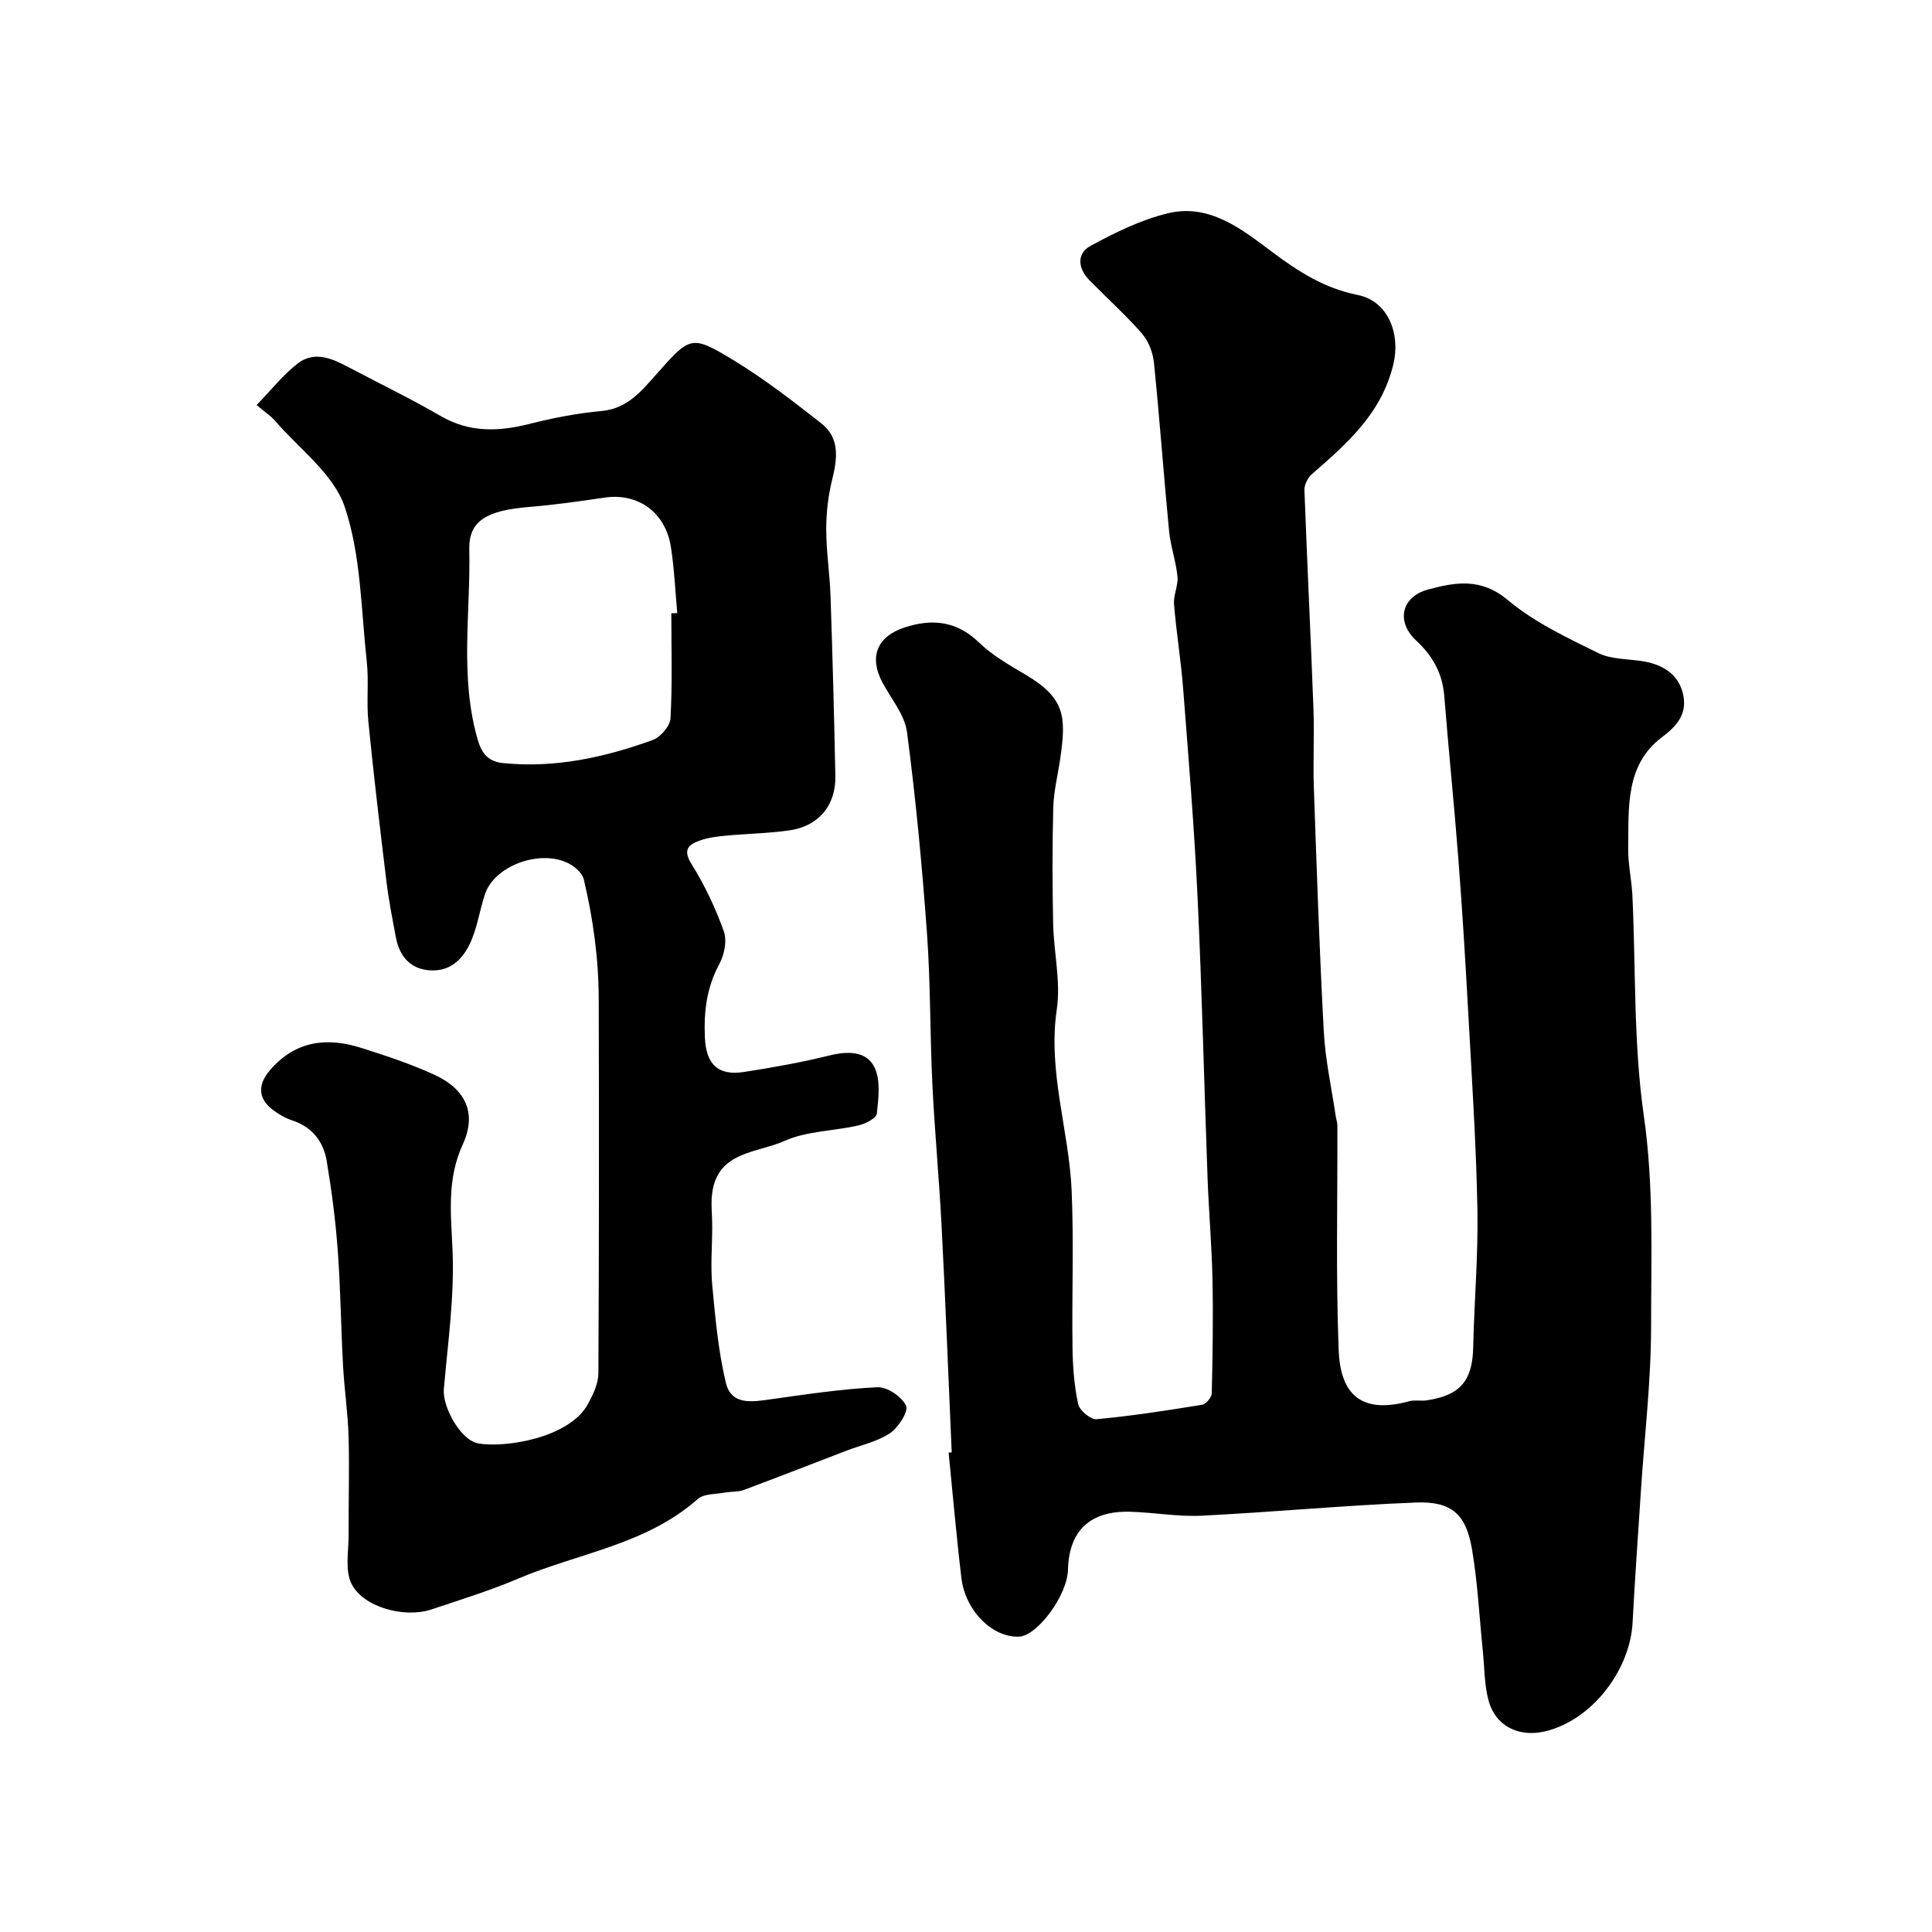
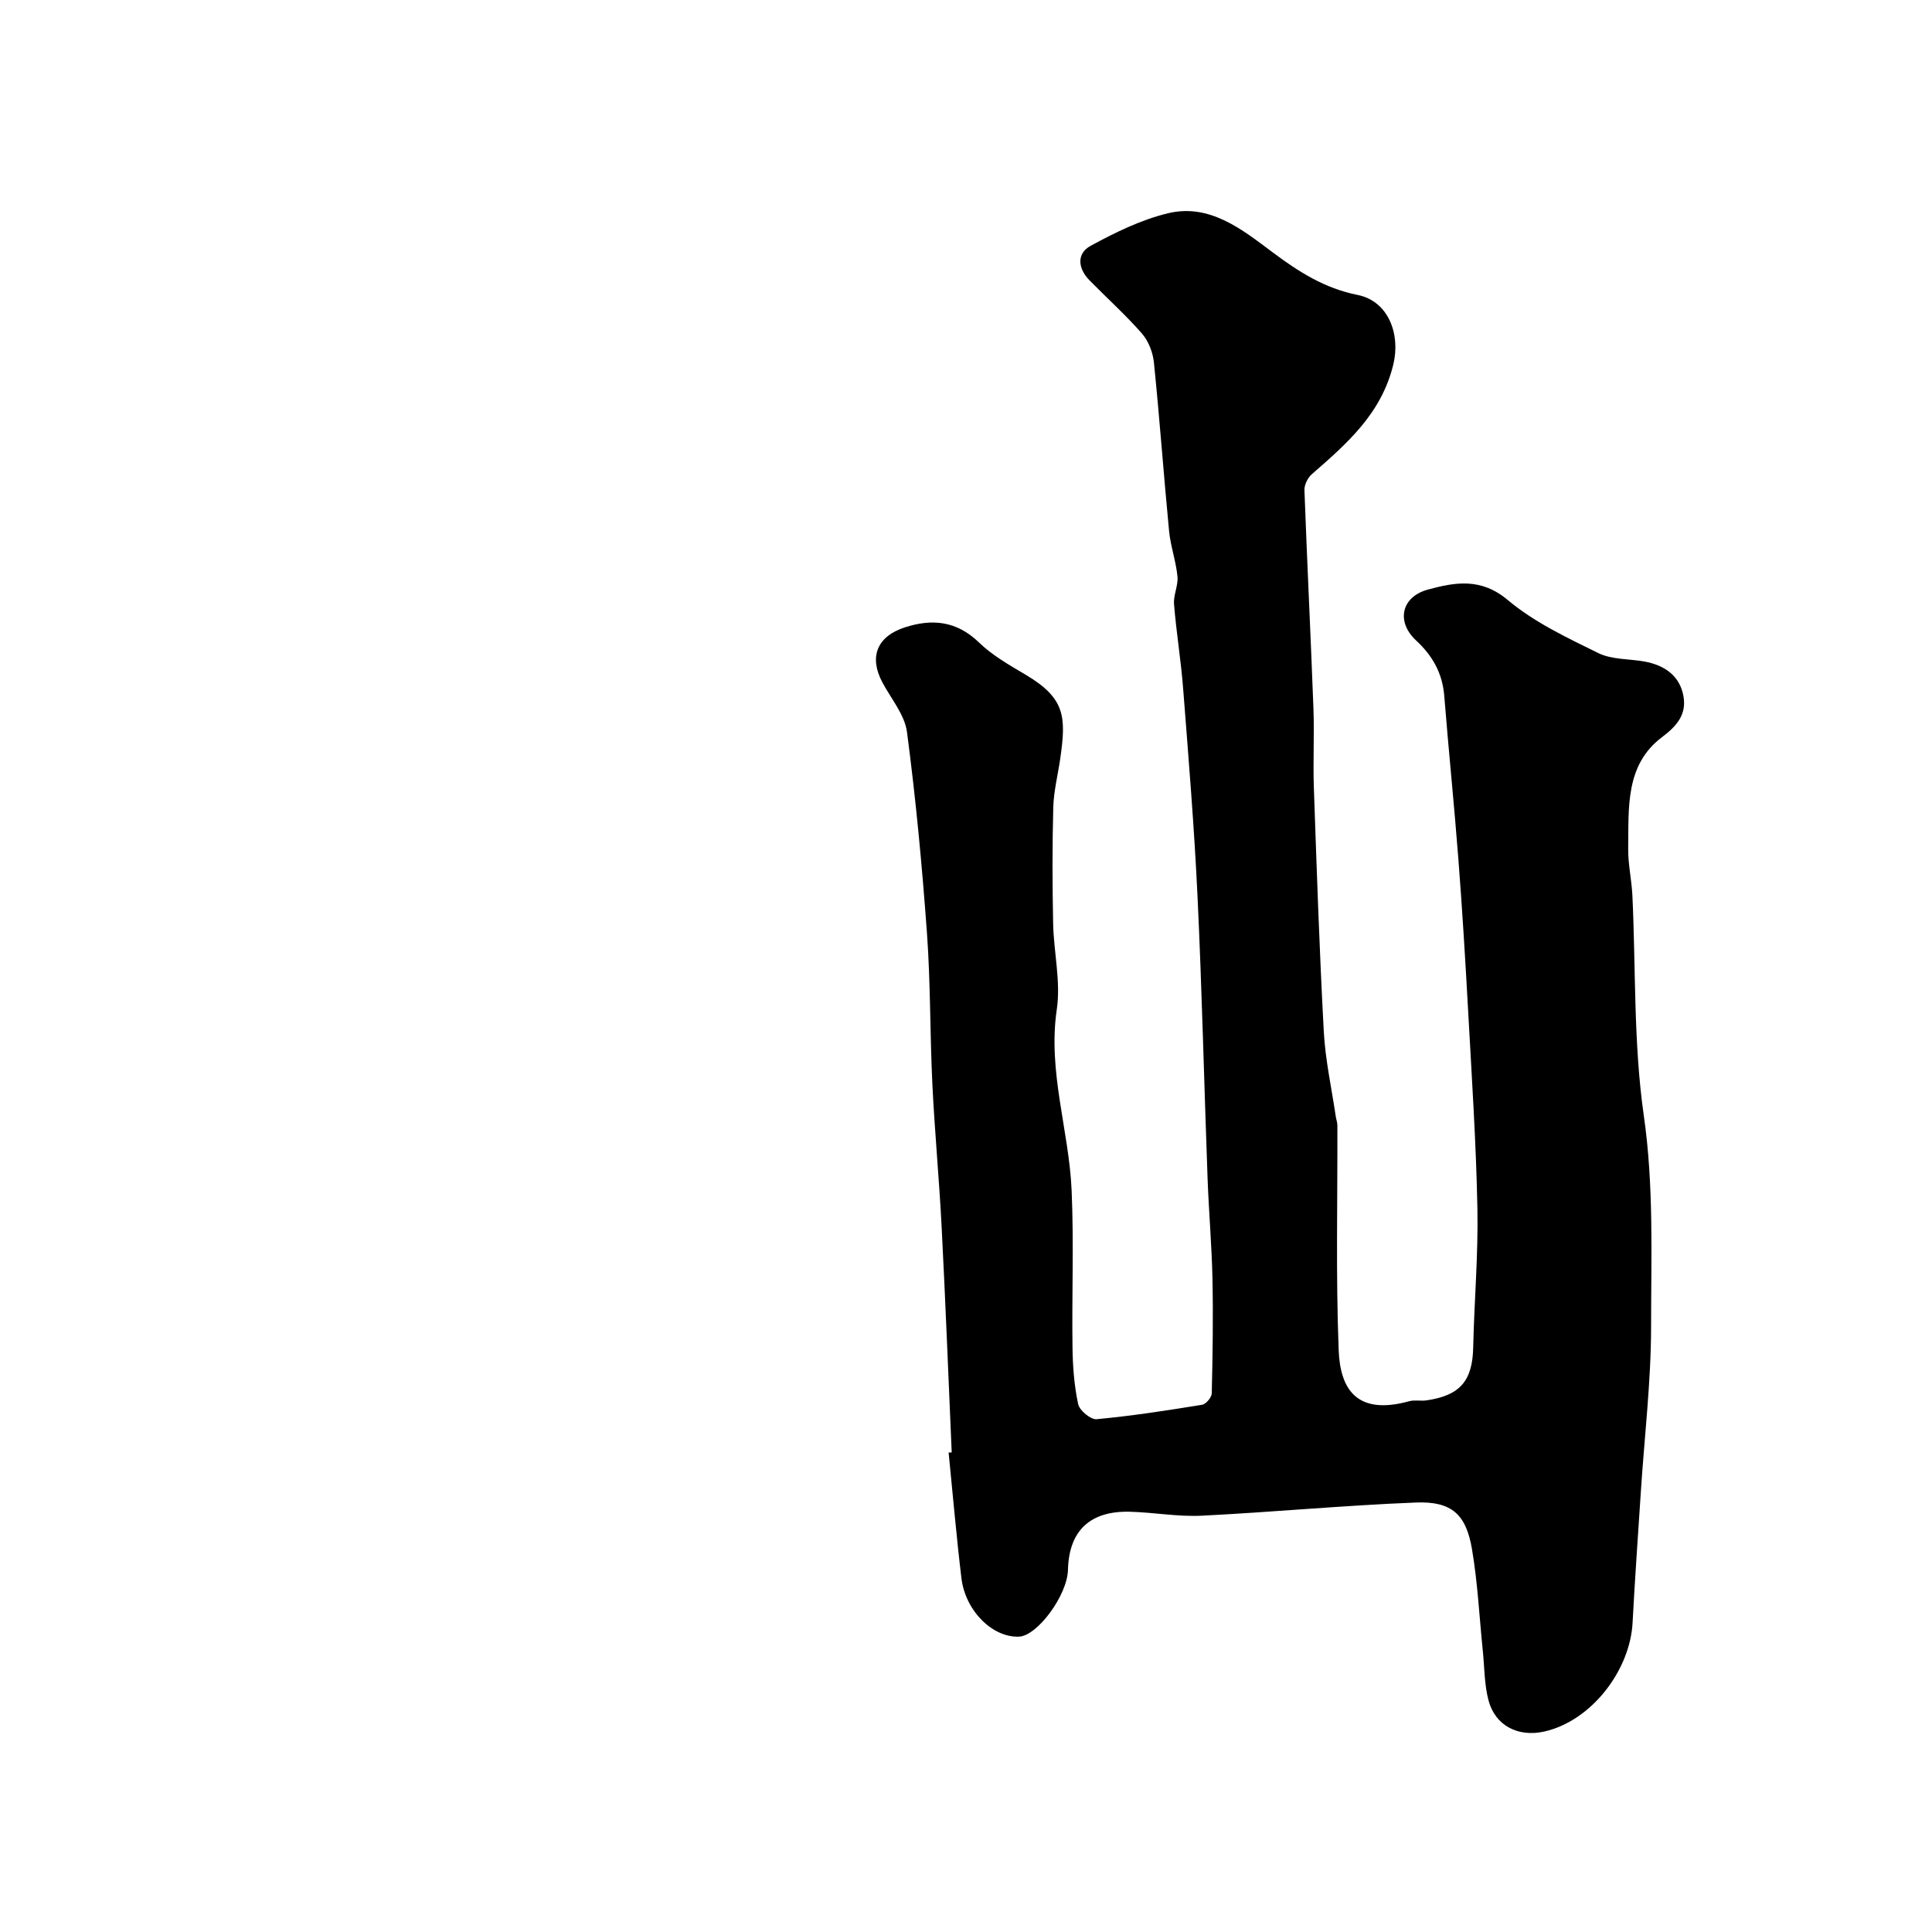
<svg xmlns="http://www.w3.org/2000/svg" enable-background="new 0 0 400 400" viewBox="0 0 400 400">
  <path d="m197.04 300.7c-.68-15.53-1.28-31.07-2.08-46.59-.5-9.88-1.44-19.73-1.92-29.6-.51-10.42-.37-20.89-1.12-31.29-1.01-13.92-2.31-27.83-4.14-41.67-.48-3.61-3.33-6.92-5.13-10.34-2.75-5.23-1.07-9.44 4.66-11.31 5.68-1.85 10.76-1.36 15.39 3.13 2.77 2.68 6.28 4.67 9.64 6.66 8.23 4.88 8.41 8.72 7.18 17.32-.48 3.38-1.36 6.75-1.45 10.14-.22 8.01-.19 16.04-.03 24.05.12 5.94 1.61 12.01.76 17.77-1.91 12.87 2.52 25 3.07 37.51.47 10.81.03 21.66.18 32.48.05 3.93.35 7.92 1.17 11.75.28 1.31 2.6 3.24 3.82 3.12 7.31-.68 14.59-1.81 21.85-2.99.8-.13 1.97-1.53 1.99-2.36.19-7.86.31-15.73.15-23.59-.14-6.94-.75-13.86-1.01-20.8-.72-19.53-1.16-39.07-2.09-58.59-.68-14.31-1.86-28.61-2.97-42.9-.45-5.85-1.42-11.66-1.89-17.52-.15-1.89.9-3.88.71-5.75-.31-3.17-1.44-6.26-1.74-9.44-1.12-11.6-1.95-23.22-3.13-34.81-.21-2.08-1.11-4.44-2.46-6-3.39-3.88-7.25-7.34-10.87-11.03-2.4-2.44-2.75-5.54.23-7.16 5.08-2.76 10.45-5.4 16.02-6.74 8.61-2.07 15.34 3.36 21.6 8.05 5.46 4.09 10.85 7.51 17.63 8.86 6.39 1.27 8.91 8.1 7.43 14.32-2.45 10.24-9.59 16.43-16.89 22.8-.85.74-1.57 2.2-1.53 3.3.55 15.04 1.3 30.07 1.86 45.1.21 5.49-.1 11 .09 16.49.59 16.86 1.15 33.72 2.06 50.56.32 5.85 1.61 11.65 2.47 17.48.09.64.34 1.26.34 1.9.05 15.52-.33 31.05.27 46.55.32 8.1 3.77 13.54 14.63 10.54 1.09-.3 2.34 0 3.48-.16 7.02-.99 9.59-4.05 9.74-10.96.21-9.6 1.06-19.21.87-28.8-.27-13.71-1.18-27.4-1.93-41.1-.57-10.37-1.2-20.74-2-31.1-.87-11.3-2.03-22.58-2.93-33.88-.37-4.71-2.42-8.34-5.84-11.51-4.15-3.85-3.08-9.02 2.44-10.52 5.61-1.53 11-2.51 16.55 2.16 5.48 4.61 12.25 7.79 18.76 10.99 2.79 1.37 6.34 1.17 9.53 1.74 4.19.76 7.38 2.97 8.1 7.29.6 3.62-1.29 5.99-4.42 8.34-7.7 5.76-6.92 14.68-7.04 23.02-.05 3.26.71 6.53.87 9.8.72 15.2.21 30.56 2.36 45.55 2.1 14.61 1.51 29.1 1.51 43.62 0 11.37-1.37 22.74-2.11 34.11-.59 9.08-1.24 18.16-1.72 27.25-.52 9.91-8.53 20.36-18.27 22.55-5.46 1.23-10.18-1.23-11.56-6.45-.87-3.29-.83-6.81-1.18-10.24-.72-7.02-1.06-14.11-2.24-21.05-1.22-7.24-4.22-9.95-11.58-9.67-14.81.58-29.59 1.99-44.4 2.73-4.9.24-9.86-.68-14.79-.82-8.32-.23-12.68 3.94-12.88 12.04-.13 5.23-6.3 13.64-10.13 13.82-5.44.24-11.11-5.3-11.93-12.12-1.04-8.65-1.78-17.34-2.65-26.01.21.03.42.01.64-.02z" fill="#000001" />
-   <path d="m53.13 83.86c3.01-3.1 5.45-6.23 8.49-8.59 3.47-2.7 7.14-1.05 10.59.78 6.33 3.35 12.79 6.46 18.98 10.06 6.02 3.5 12.06 3.27 18.49 1.64 4.88-1.24 9.89-2.2 14.9-2.66 5.24-.48 8.16-4.05 11.17-7.44 7.21-8.12 7.28-8.46 16.46-2.86 6.22 3.8 12.02 8.32 17.77 12.81 3.96 3.09 3.39 7.35 2.3 11.75-.82 3.32-1.22 6.82-1.22 10.25.01 4.59.73 9.18.89 13.78.42 12.43.76 24.86 1 37.3.12 6.05-3.45 10.36-9.46 11.23-4.38.64-8.85.69-13.26 1.11-1.77.17-3.58.39-5.24.97-2.37.83-3.73 1.84-1.81 4.92 2.71 4.33 4.94 9.06 6.67 13.87.7 1.94.13 4.87-.91 6.78-2.63 4.86-3.24 9.89-3 15.26.25 5.49 2.68 7.96 8.1 7.12 5.96-.92 11.91-1.99 17.76-3.43 3.74-.92 7.56-.91 9.22 2.41 1.34 2.67.87 6.43.52 9.64-.11.97-2.38 2.12-3.83 2.45-5.1 1.17-10.68 1.14-15.33 3.22-5.57 2.5-13.86 2.11-14.94 10.88-.28 2.24.02 4.54.02 6.81-.01 4.09-.37 8.22.01 12.27.64 6.75 1.24 13.59 2.83 20.15 1.14 4.71 5.55 3.89 9.41 3.35 7.29-1.02 14.6-2.13 21.94-2.48 2.03-.1 5.08 1.96 5.94 3.83.55 1.19-1.6 4.52-3.34 5.69-2.63 1.76-5.97 2.46-9.01 3.62-7.09 2.72-14.16 5.49-21.27 8.14-1.2.44-2.6.29-3.89.53-1.92.36-4.36.21-5.63 1.34-10.68 9.47-24.73 11.19-37.2 16.49-5.83 2.48-11.91 4.35-17.93 6.37-5.55 1.86-14.19-.45-16.57-5.37-1.37-2.83-.55-6.77-.57-10.21-.04-6.72.18-13.45-.01-20.17-.14-4.93-.88-9.84-1.15-14.77-.43-7.93-.51-15.88-1.09-23.8-.46-6.2-1.26-12.4-2.29-18.54-.68-4.04-3.03-7.06-7.19-8.41-1.36-.44-2.66-1.21-3.83-2.07-3.23-2.37-3.33-5.29-.7-8.34 5.22-6.05 11.71-6.85 18.82-4.6 5.12 1.61 10.25 3.32 15.12 5.54 6.64 3.03 8.89 8.06 5.95 14.46-3.28 7.14-2.47 14.16-2.13 21.63.45 9.64-.95 19.38-1.79 29.06-.31 3.61 3.43 10.51 7.08 11.2 5.33 1.01 18.92-1.02 22.79-8.19 1.05-1.94 2.12-4.19 2.13-6.31.14-25.83.14-51.66.07-77.49-.02-8.37-1.16-16.64-3.09-24.78-.24-1-1.21-2-2.09-2.65-5.52-4.03-16.24-.69-18.38 5.74-1.02 3.08-1.5 6.37-2.73 9.36-1.5 3.65-4.07 6.6-8.46 6.4-4.16-.19-6.49-2.83-7.24-6.82-.72-3.82-1.48-7.65-1.95-11.51-1.35-11.06-2.66-22.13-3.76-33.21-.41-4.12.13-8.34-.33-12.46-1.18-10.73-1.18-21.94-4.56-31.97-2.31-6.86-9.51-12.07-14.57-17.98-.74-.84-1.74-1.48-3.67-3.1zm85.86 43.11 1.23-.03c-.42-4.59-.61-9.21-1.33-13.75-1.13-7.16-6.83-11.17-13.69-10.17-5.17.76-10.36 1.51-15.57 1.93-8.71.71-12.6 2.78-12.47 8.79.29 13.17-2.04 26.48 1.78 39.51.85 2.89 2.25 4.45 5.3 4.75 10.73 1.06 20.96-1.19 30.92-4.8 1.61-.58 3.57-2.88 3.66-4.48.4-7.21.17-14.48.17-21.75z" fill="#000001" />
</svg>